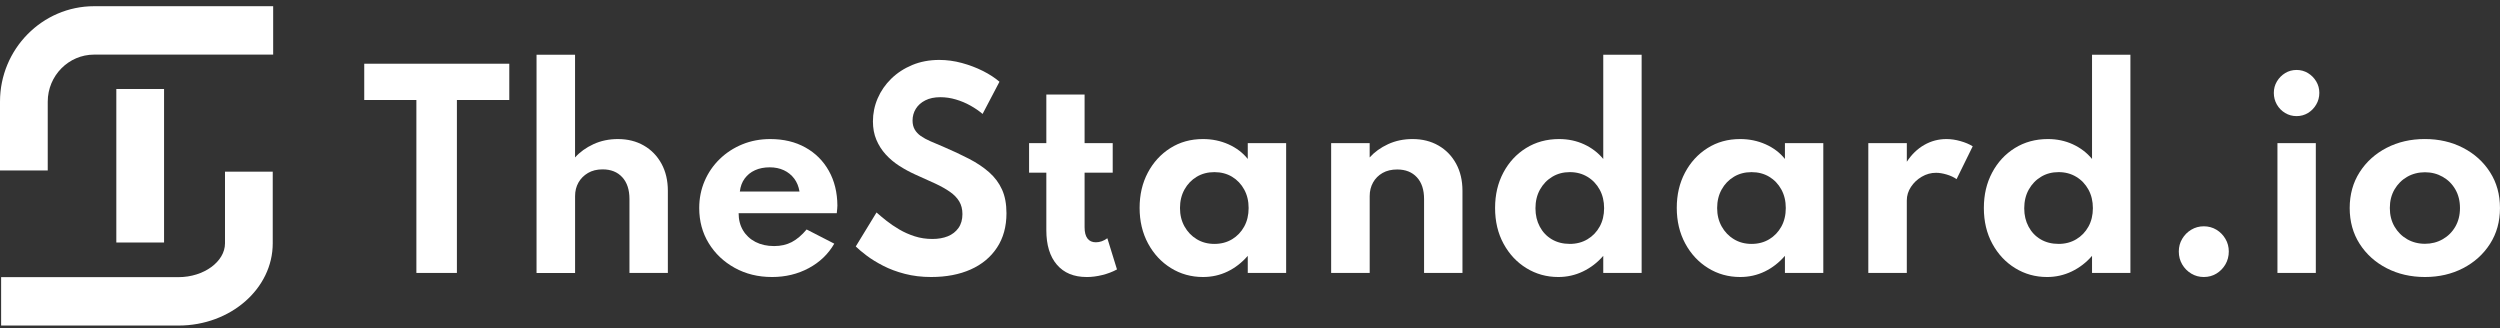
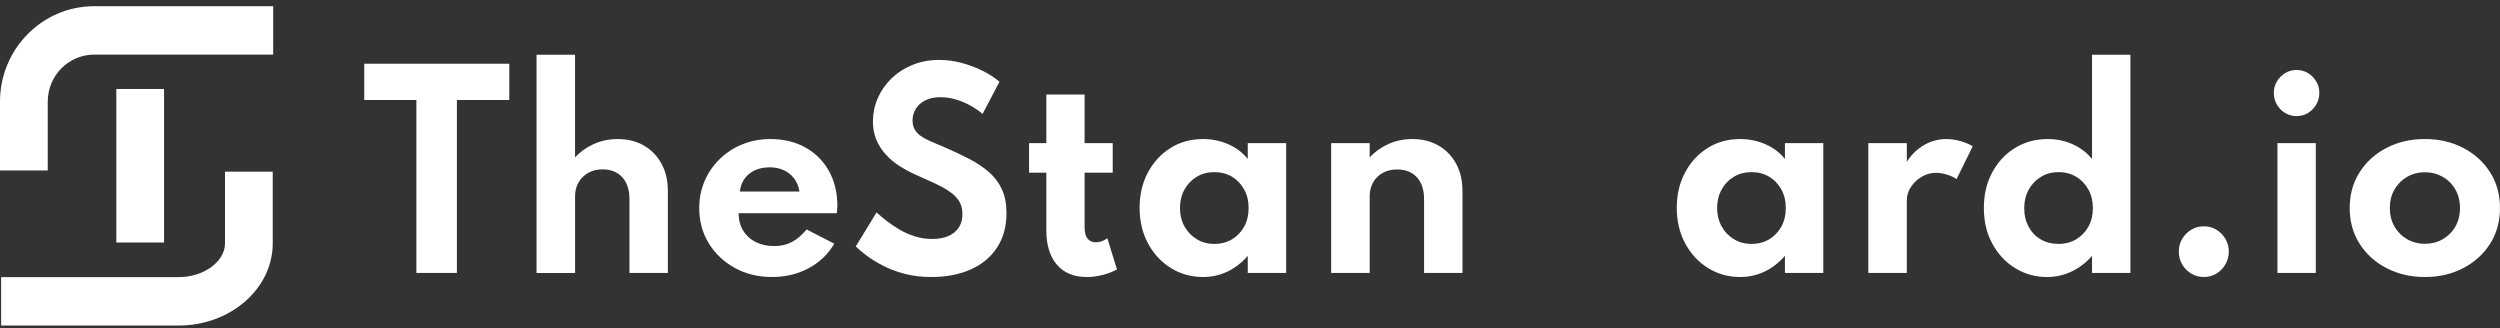
<svg xmlns="http://www.w3.org/2000/svg" width="274" height="36" viewBox="0 0 274 36" fill="none">
  <rect x="0" y="0" width="274" height="36" fill="#333333" stroke="none" />
  <path d="M19.574 35.68H0.123V30.374H19.574C22.331 30.374 24.66 28.677 24.66 26.669V18.818H29.892V26.669C29.892 31.637 25.263 35.68 19.574 35.68Z" fill="white" />
  <path d="M5.232 18.686H0V11.143C0 5.374 4.629 0.68 10.318 0.68H29.939V5.985H10.318C7.514 5.985 5.232 8.299 5.232 11.143V18.686Z" fill="white" />
  <path d="M17.981 9.754H12.749V26.579H17.981V9.754Z" fill="white" />
  <path d="M45.636 29.916V10.96H39.921V6.984H55.818V10.96H50.076V29.914H45.636V29.916Z" fill="white" />
  <path d="M58.805 29.916V6H63.025V17.256C63.557 16.663 64.227 16.18 65.04 15.803C65.854 15.428 66.749 15.241 67.726 15.241C68.795 15.241 69.74 15.477 70.564 15.951C71.386 16.424 72.03 17.086 72.497 17.938C72.962 18.789 73.197 19.78 73.197 20.91V29.916H68.989V21.814C68.989 20.796 68.727 20 68.201 19.425C67.676 18.85 66.955 18.563 66.043 18.563C65.421 18.563 64.888 18.696 64.44 18.96C63.993 19.225 63.644 19.574 63.398 20.009C63.151 20.445 63.029 20.94 63.029 21.497V29.919H58.808L58.805 29.916Z" fill="white" />
  <path d="M84.61 30.36C83.093 30.36 81.733 30.026 80.527 29.359C79.32 28.692 78.37 27.791 77.676 26.656C76.981 25.521 76.635 24.235 76.635 22.8C76.635 21.744 76.833 20.758 77.225 19.841C77.618 18.923 78.172 18.119 78.882 17.43C79.595 16.74 80.422 16.203 81.363 15.818C82.305 15.433 83.323 15.241 84.419 15.241C85.881 15.241 87.164 15.546 88.264 16.159C89.365 16.769 90.223 17.624 90.84 18.722C91.457 19.819 91.769 21.092 91.778 22.537C91.769 22.656 91.764 22.764 91.759 22.856C91.753 22.95 91.738 23.12 91.711 23.37H80.953C80.953 24.083 81.115 24.71 81.439 25.252C81.764 25.795 82.218 26.216 82.802 26.517C83.387 26.818 84.067 26.969 84.844 26.969C85.576 26.969 86.22 26.823 86.776 26.532C87.333 26.24 87.878 25.78 88.407 25.149L91.436 26.705C90.779 27.845 89.847 28.74 88.64 29.388C87.433 30.037 86.091 30.361 84.61 30.361V30.36ZM81.089 20.994H87.626C87.534 20.437 87.34 19.963 87.043 19.569C86.745 19.176 86.369 18.873 85.912 18.658C85.455 18.445 84.939 18.339 84.363 18.339C83.752 18.339 83.211 18.445 82.746 18.658C82.281 18.871 81.903 19.174 81.615 19.569C81.326 19.963 81.152 20.437 81.087 20.994H81.089Z" fill="white" />
  <path d="M102.055 30.36C101.015 30.36 100.05 30.244 99.164 30.012C98.277 29.782 97.485 29.485 96.786 29.123C96.087 28.763 95.486 28.393 94.983 28.013C94.481 27.633 94.084 27.3 93.791 27.012L96.067 23.287C96.369 23.556 96.729 23.857 97.149 24.19C97.569 24.522 98.039 24.843 98.561 25.149C99.081 25.454 99.647 25.705 100.254 25.9C100.863 26.095 101.509 26.191 102.192 26.191C102.832 26.191 103.397 26.091 103.887 25.893C104.374 25.693 104.762 25.39 105.051 24.982C105.339 24.575 105.482 24.07 105.482 23.467C105.482 22.93 105.366 22.466 105.134 22.077C104.901 21.687 104.562 21.338 104.119 21.028C103.677 20.717 103.134 20.412 102.489 20.111C101.843 19.81 101.112 19.479 100.289 19.117C99.679 18.84 99.096 18.522 98.542 18.165C97.989 17.808 97.498 17.394 97.07 16.922C96.641 16.449 96.3 15.915 96.049 15.317C95.797 14.719 95.673 14.051 95.673 13.309C95.673 12.427 95.846 11.585 96.193 10.78C96.54 9.974 97.036 9.256 97.681 8.626C98.325 7.997 99.093 7.495 99.983 7.125C100.873 6.755 101.863 6.568 102.95 6.568C103.772 6.568 104.594 6.68 105.416 6.902C106.238 7.125 107.009 7.417 107.726 7.777C108.443 8.138 109.047 8.532 109.542 8.958L107.692 12.488C107.3 12.155 106.854 11.849 106.355 11.571C105.859 11.292 105.327 11.069 104.765 10.904C104.205 10.737 103.635 10.653 103.06 10.653C102.412 10.653 101.861 10.77 101.409 11.001C100.955 11.232 100.611 11.541 100.373 11.925C100.136 12.309 100.016 12.737 100.016 13.21C100.016 13.59 100.094 13.916 100.251 14.19C100.406 14.463 100.63 14.703 100.921 14.906C101.213 15.11 101.565 15.302 101.977 15.482C102.388 15.662 102.842 15.856 103.334 16.059C104.394 16.514 105.353 16.961 106.213 17.407C107.07 17.852 107.807 18.345 108.417 18.887C109.03 19.43 109.498 20.06 109.823 20.778C110.147 21.495 110.309 22.36 110.309 23.371C110.309 24.833 109.963 26.09 109.273 27.136C108.585 28.183 107.623 28.982 106.39 29.533C105.156 30.083 103.712 30.36 102.058 30.36H102.055Z" fill="white" />
  <path d="M119.089 30.36C117.692 30.36 116.608 29.911 115.836 29.012C115.063 28.112 114.678 26.853 114.678 25.231V18.922H112.787V15.684H114.678V10.362H118.871V15.685H121.953V18.924H118.871V24.913C118.871 25.451 118.975 25.859 119.186 26.137C119.396 26.416 119.702 26.555 120.104 26.555C120.543 26.555 120.963 26.407 121.365 26.111L122.422 29.529C121.945 29.788 121.414 29.993 120.824 30.14C120.235 30.288 119.656 30.363 119.091 30.363L119.089 30.36Z" fill="white" />
  <path d="M131.848 30.36C130.561 30.36 129.388 30.034 128.333 29.38C127.279 28.727 126.443 27.829 125.826 26.684C125.209 25.539 124.901 24.24 124.901 22.786C124.901 21.331 125.2 20.065 125.797 18.93C126.397 17.795 127.219 16.896 128.264 16.234C129.311 15.571 130.504 15.24 131.848 15.24C132.845 15.24 133.773 15.431 134.638 15.816C135.5 16.201 136.206 16.735 136.755 17.422V15.684H140.961V29.914H136.755V28.039C136.116 28.779 135.379 29.352 134.549 29.755C133.717 30.158 132.816 30.36 131.848 30.36ZM133.095 26.732C133.825 26.732 134.471 26.563 135.033 26.224C135.595 25.887 136.038 25.423 136.363 24.835C136.687 24.247 136.849 23.569 136.849 22.799C136.849 22.029 136.687 21.363 136.363 20.77C136.038 20.177 135.595 19.711 135.033 19.372C134.471 19.035 133.825 18.866 133.095 18.866C132.365 18.866 131.729 19.035 131.163 19.372C130.596 19.711 130.149 20.177 129.819 20.77C129.491 21.363 129.327 22.039 129.327 22.799C129.327 23.559 129.49 24.221 129.819 24.814C130.149 25.407 130.596 25.875 131.163 26.217C131.729 26.56 132.373 26.732 133.095 26.732Z" fill="white" />
  <path d="M145.894 29.916V15.685H150.115V17.254C150.646 16.662 151.317 16.178 152.129 15.802C152.943 15.427 153.838 15.24 154.815 15.24C155.885 15.24 156.83 15.476 157.653 15.949C158.475 16.422 159.12 17.084 159.587 17.936C160.052 18.788 160.286 19.779 160.286 20.909V29.914H156.078V21.813C156.078 20.794 155.817 20 155.29 19.43C154.765 18.86 154.045 18.575 153.132 18.575C152.51 18.575 151.977 18.702 151.53 18.956C151.082 19.212 150.734 19.559 150.488 20C150.241 20.44 150.118 20.938 150.118 21.494V29.916H145.898H145.894Z" fill="white" />
-   <path d="M170.781 30.36C169.511 30.36 168.35 30.037 167.3 29.393C166.248 28.75 165.413 27.857 164.793 26.719C164.171 25.579 163.861 24.273 163.861 22.799C163.861 21.325 164.163 20.062 164.765 18.922C165.369 17.782 166.2 16.884 167.259 16.226C168.319 15.569 169.526 15.24 170.877 15.24C171.864 15.24 172.777 15.431 173.612 15.816C174.447 16.201 175.15 16.735 175.717 17.422V6H179.923V29.916H175.717V28.04C175.087 28.773 174.345 29.341 173.497 29.75C172.646 30.158 171.743 30.361 170.784 30.361L170.781 30.36ZM172.042 26.732C172.772 26.732 173.42 26.563 173.987 26.224C174.554 25.887 175 25.423 175.324 24.835C175.649 24.247 175.81 23.572 175.81 22.812C175.81 22.052 175.649 21.377 175.324 20.783C175 20.19 174.554 19.721 173.987 19.379C173.42 19.037 172.777 18.865 172.055 18.865C171.333 18.865 170.689 19.035 170.123 19.379C169.556 19.721 169.109 20.19 168.779 20.783C168.451 21.376 168.287 22.057 168.287 22.825C168.287 23.593 168.445 24.247 168.76 24.84C169.075 25.433 169.516 25.896 170.081 26.23C170.648 26.563 171.301 26.73 172.04 26.73L172.042 26.732Z" fill="white" />
  <path d="M190.721 30.36C189.434 30.36 188.261 30.034 187.206 29.38C186.151 28.727 185.316 27.829 184.699 26.684C184.082 25.539 183.774 24.24 183.774 22.786C183.774 21.331 184.073 20.065 184.67 18.93C185.269 17.795 186.092 16.896 187.137 16.234C188.183 15.571 189.377 15.24 190.721 15.24C191.717 15.24 192.646 15.431 193.51 15.816C194.373 16.201 195.079 16.735 195.628 17.422V15.684H199.834V29.914H195.628V28.039C194.988 28.779 194.252 29.352 193.422 29.755C192.59 30.158 191.688 30.36 190.721 30.36ZM191.968 26.732C192.698 26.732 193.344 26.563 193.906 26.224C194.468 25.887 194.911 25.423 195.236 24.835C195.56 24.247 195.722 23.569 195.722 22.799C195.722 22.029 195.56 21.363 195.236 20.77C194.911 20.177 194.468 19.711 193.906 19.372C193.344 19.035 192.698 18.866 191.968 18.866C191.238 18.866 190.601 19.035 190.036 19.372C189.469 19.711 189.022 20.177 188.692 20.77C188.364 21.363 188.199 22.039 188.199 22.799C188.199 23.559 188.363 24.221 188.692 24.814C189.022 25.407 189.469 25.875 190.036 26.217C190.601 26.56 191.246 26.732 191.968 26.732Z" fill="white" />
  <path d="M204.767 29.916V15.685H208.988V17.728C209.509 16.93 210.144 16.317 210.892 15.887C211.642 15.456 212.456 15.241 213.333 15.241C213.827 15.241 214.334 15.315 214.859 15.464C215.386 15.611 215.835 15.801 216.209 16.034L214.441 19.633C214.14 19.42 213.775 19.251 213.352 19.127C212.927 19.002 212.54 18.938 212.194 18.938C211.637 18.938 211.113 19.081 210.626 19.369C210.136 19.655 209.74 20.029 209.44 20.488C209.138 20.946 208.986 21.439 208.986 21.968V29.917H204.765L204.767 29.916Z" fill="white" />
  <path d="M224.35 30.36C223.081 30.36 221.919 30.037 220.87 29.393C219.818 28.75 218.983 27.857 218.363 26.719C217.741 25.579 217.431 24.273 217.431 22.799C217.431 21.325 217.733 20.062 218.335 18.922C218.939 17.782 219.77 16.884 220.829 16.226C221.889 15.569 223.095 15.24 224.447 15.24C225.434 15.24 226.347 15.431 227.182 15.816C228.017 16.201 228.72 16.735 229.287 17.422V6H233.493V29.916H229.287V28.04C228.657 28.773 227.915 29.341 227.067 29.75C226.216 30.158 225.313 30.361 224.354 30.361L224.35 30.36ZM225.612 26.732C226.342 26.732 226.99 26.563 227.557 26.224C228.124 25.887 228.569 25.423 228.894 24.835C229.219 24.247 229.38 23.572 229.38 22.812C229.38 22.052 229.219 21.377 228.894 20.783C228.569 20.19 228.124 19.721 227.557 19.379C226.99 19.037 226.347 18.865 225.625 18.865C224.903 18.865 224.258 19.035 223.693 19.379C223.126 19.721 222.679 20.19 222.349 20.783C222.021 21.376 221.856 22.057 221.856 22.825C221.856 23.593 222.015 24.247 222.33 24.84C222.645 25.433 223.086 25.896 223.651 26.23C224.218 26.563 224.871 26.73 225.61 26.73L225.612 26.732Z" fill="white" />
  <path d="M241.537 30.36C241.034 30.36 240.574 30.235 240.16 29.985C239.744 29.734 239.413 29.398 239.167 28.977C238.92 28.556 238.797 28.085 238.797 27.567C238.797 27.049 238.92 26.594 239.167 26.178C239.413 25.761 239.744 25.428 240.16 25.177C240.576 24.927 241.034 24.802 241.537 24.802C242.039 24.802 242.509 24.927 242.921 25.177C243.331 25.426 243.661 25.761 243.906 26.178C244.153 26.596 244.276 27.058 244.276 27.567C244.276 28.076 244.153 28.556 243.906 28.977C243.659 29.398 243.331 29.734 242.921 29.985C242.509 30.235 242.049 30.36 241.537 30.36Z" fill="white" />
  <path d="M251.705 12.726C251.248 12.726 250.831 12.611 250.451 12.385C250.072 12.157 249.77 11.849 249.545 11.461C249.322 11.071 249.211 10.645 249.211 10.183C249.211 9.721 249.324 9.299 249.553 8.919C249.782 8.539 250.083 8.236 250.458 8.008C250.832 7.78 251.249 7.667 251.705 7.667C252.16 7.667 252.577 7.782 252.952 8.008C253.325 8.236 253.627 8.539 253.856 8.919C254.084 9.299 254.199 9.72 254.199 10.183C254.199 10.647 254.084 11.073 253.856 11.461C253.627 11.851 253.325 12.159 252.952 12.385C252.577 12.613 252.16 12.726 251.705 12.726ZM249.608 29.916V15.685H253.814V29.916H249.608Z" fill="white" />
  <path d="M265.777 30.36C264.224 30.36 262.824 30.037 261.577 29.394C260.33 28.75 259.343 27.86 258.616 26.725C257.891 25.59 257.526 24.282 257.526 22.799C257.526 21.317 257.891 20.008 258.616 18.873C259.343 17.738 260.328 16.848 261.569 16.205C262.813 15.561 264.21 15.238 265.762 15.238C267.314 15.238 268.713 15.561 269.955 16.205C271.199 16.848 272.183 17.738 272.908 18.873C273.635 20.008 273.998 21.317 273.998 22.799C273.998 24.282 273.635 25.59 272.908 26.725C272.183 27.86 271.197 28.75 269.955 29.394C268.713 30.037 267.321 30.36 265.775 30.36H265.777ZM265.777 26.719C266.491 26.719 267.138 26.552 267.723 26.218C268.308 25.885 268.77 25.423 269.107 24.835C269.445 24.247 269.614 23.569 269.614 22.799C269.614 22.029 269.445 21.351 269.107 20.763C268.77 20.175 268.308 19.713 267.723 19.381C267.138 19.047 266.491 18.88 265.777 18.88C265.063 18.88 264.404 19.047 263.824 19.381C263.244 19.713 262.784 20.175 262.439 20.763C262.097 21.351 261.926 22.029 261.926 22.799C261.926 23.569 262.097 24.247 262.439 24.835C262.784 25.423 263.244 25.885 263.824 26.218C264.404 26.55 265.055 26.719 265.777 26.719Z" fill="white" />
</svg>